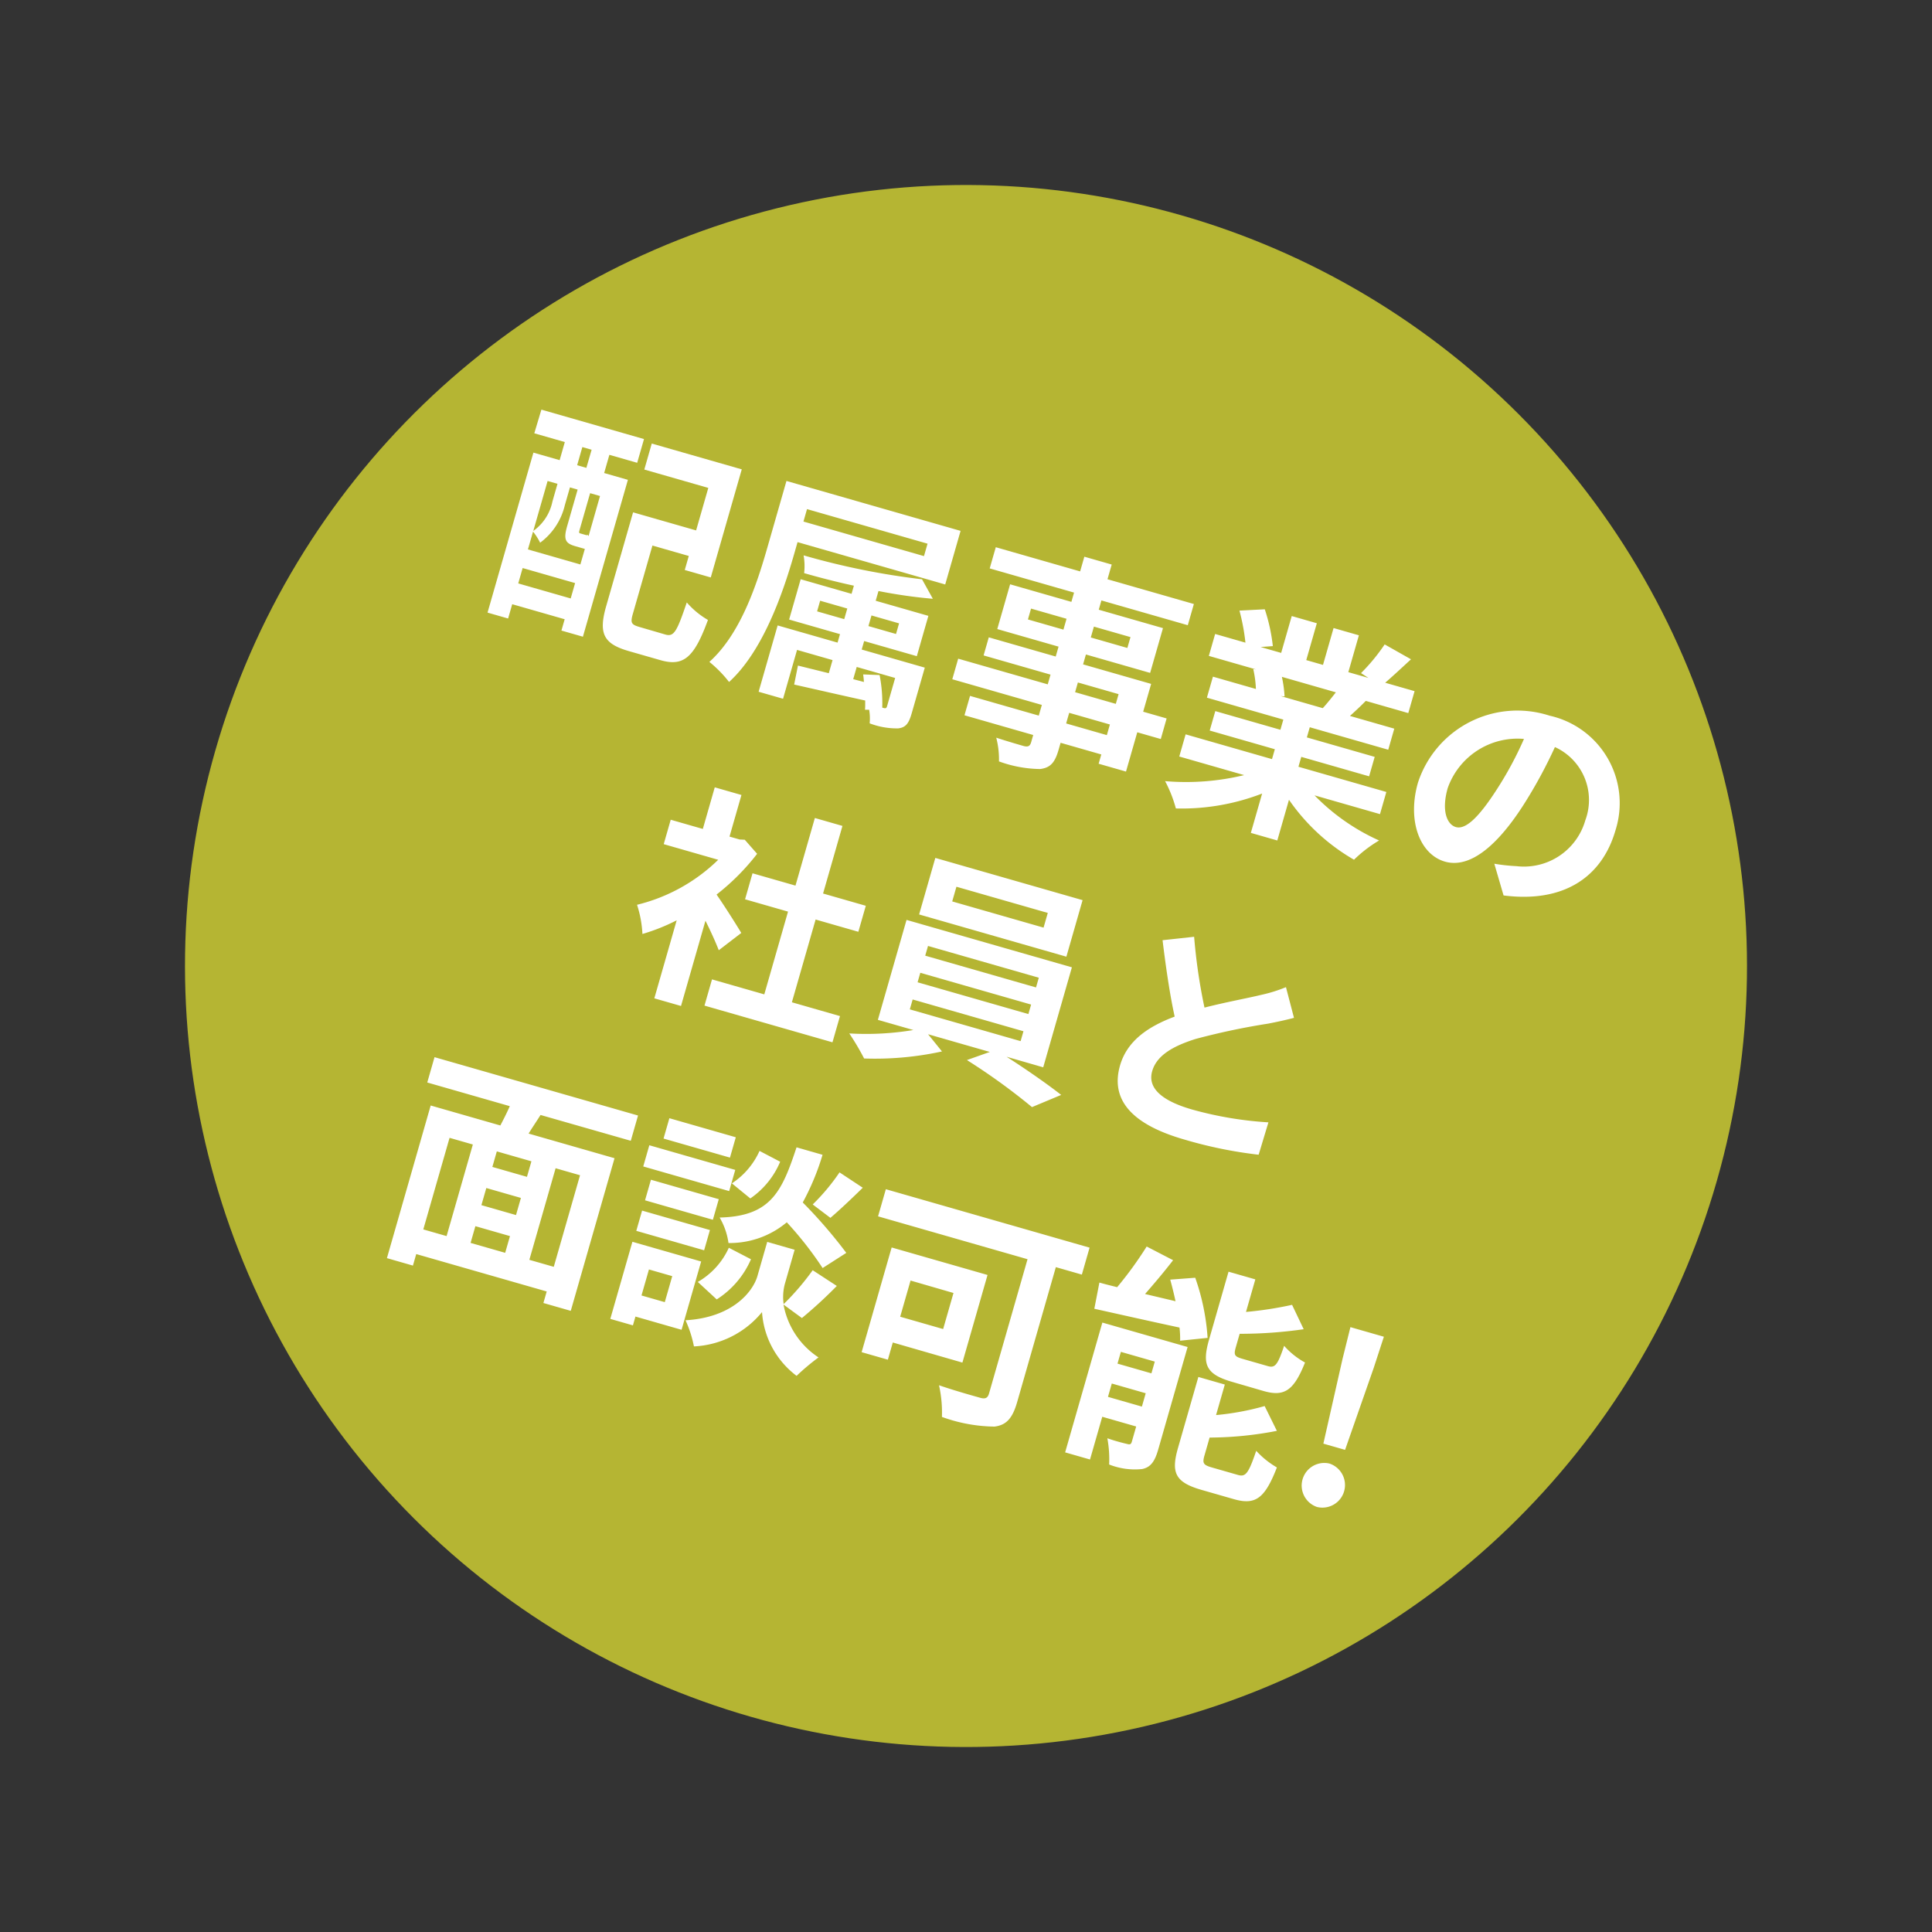
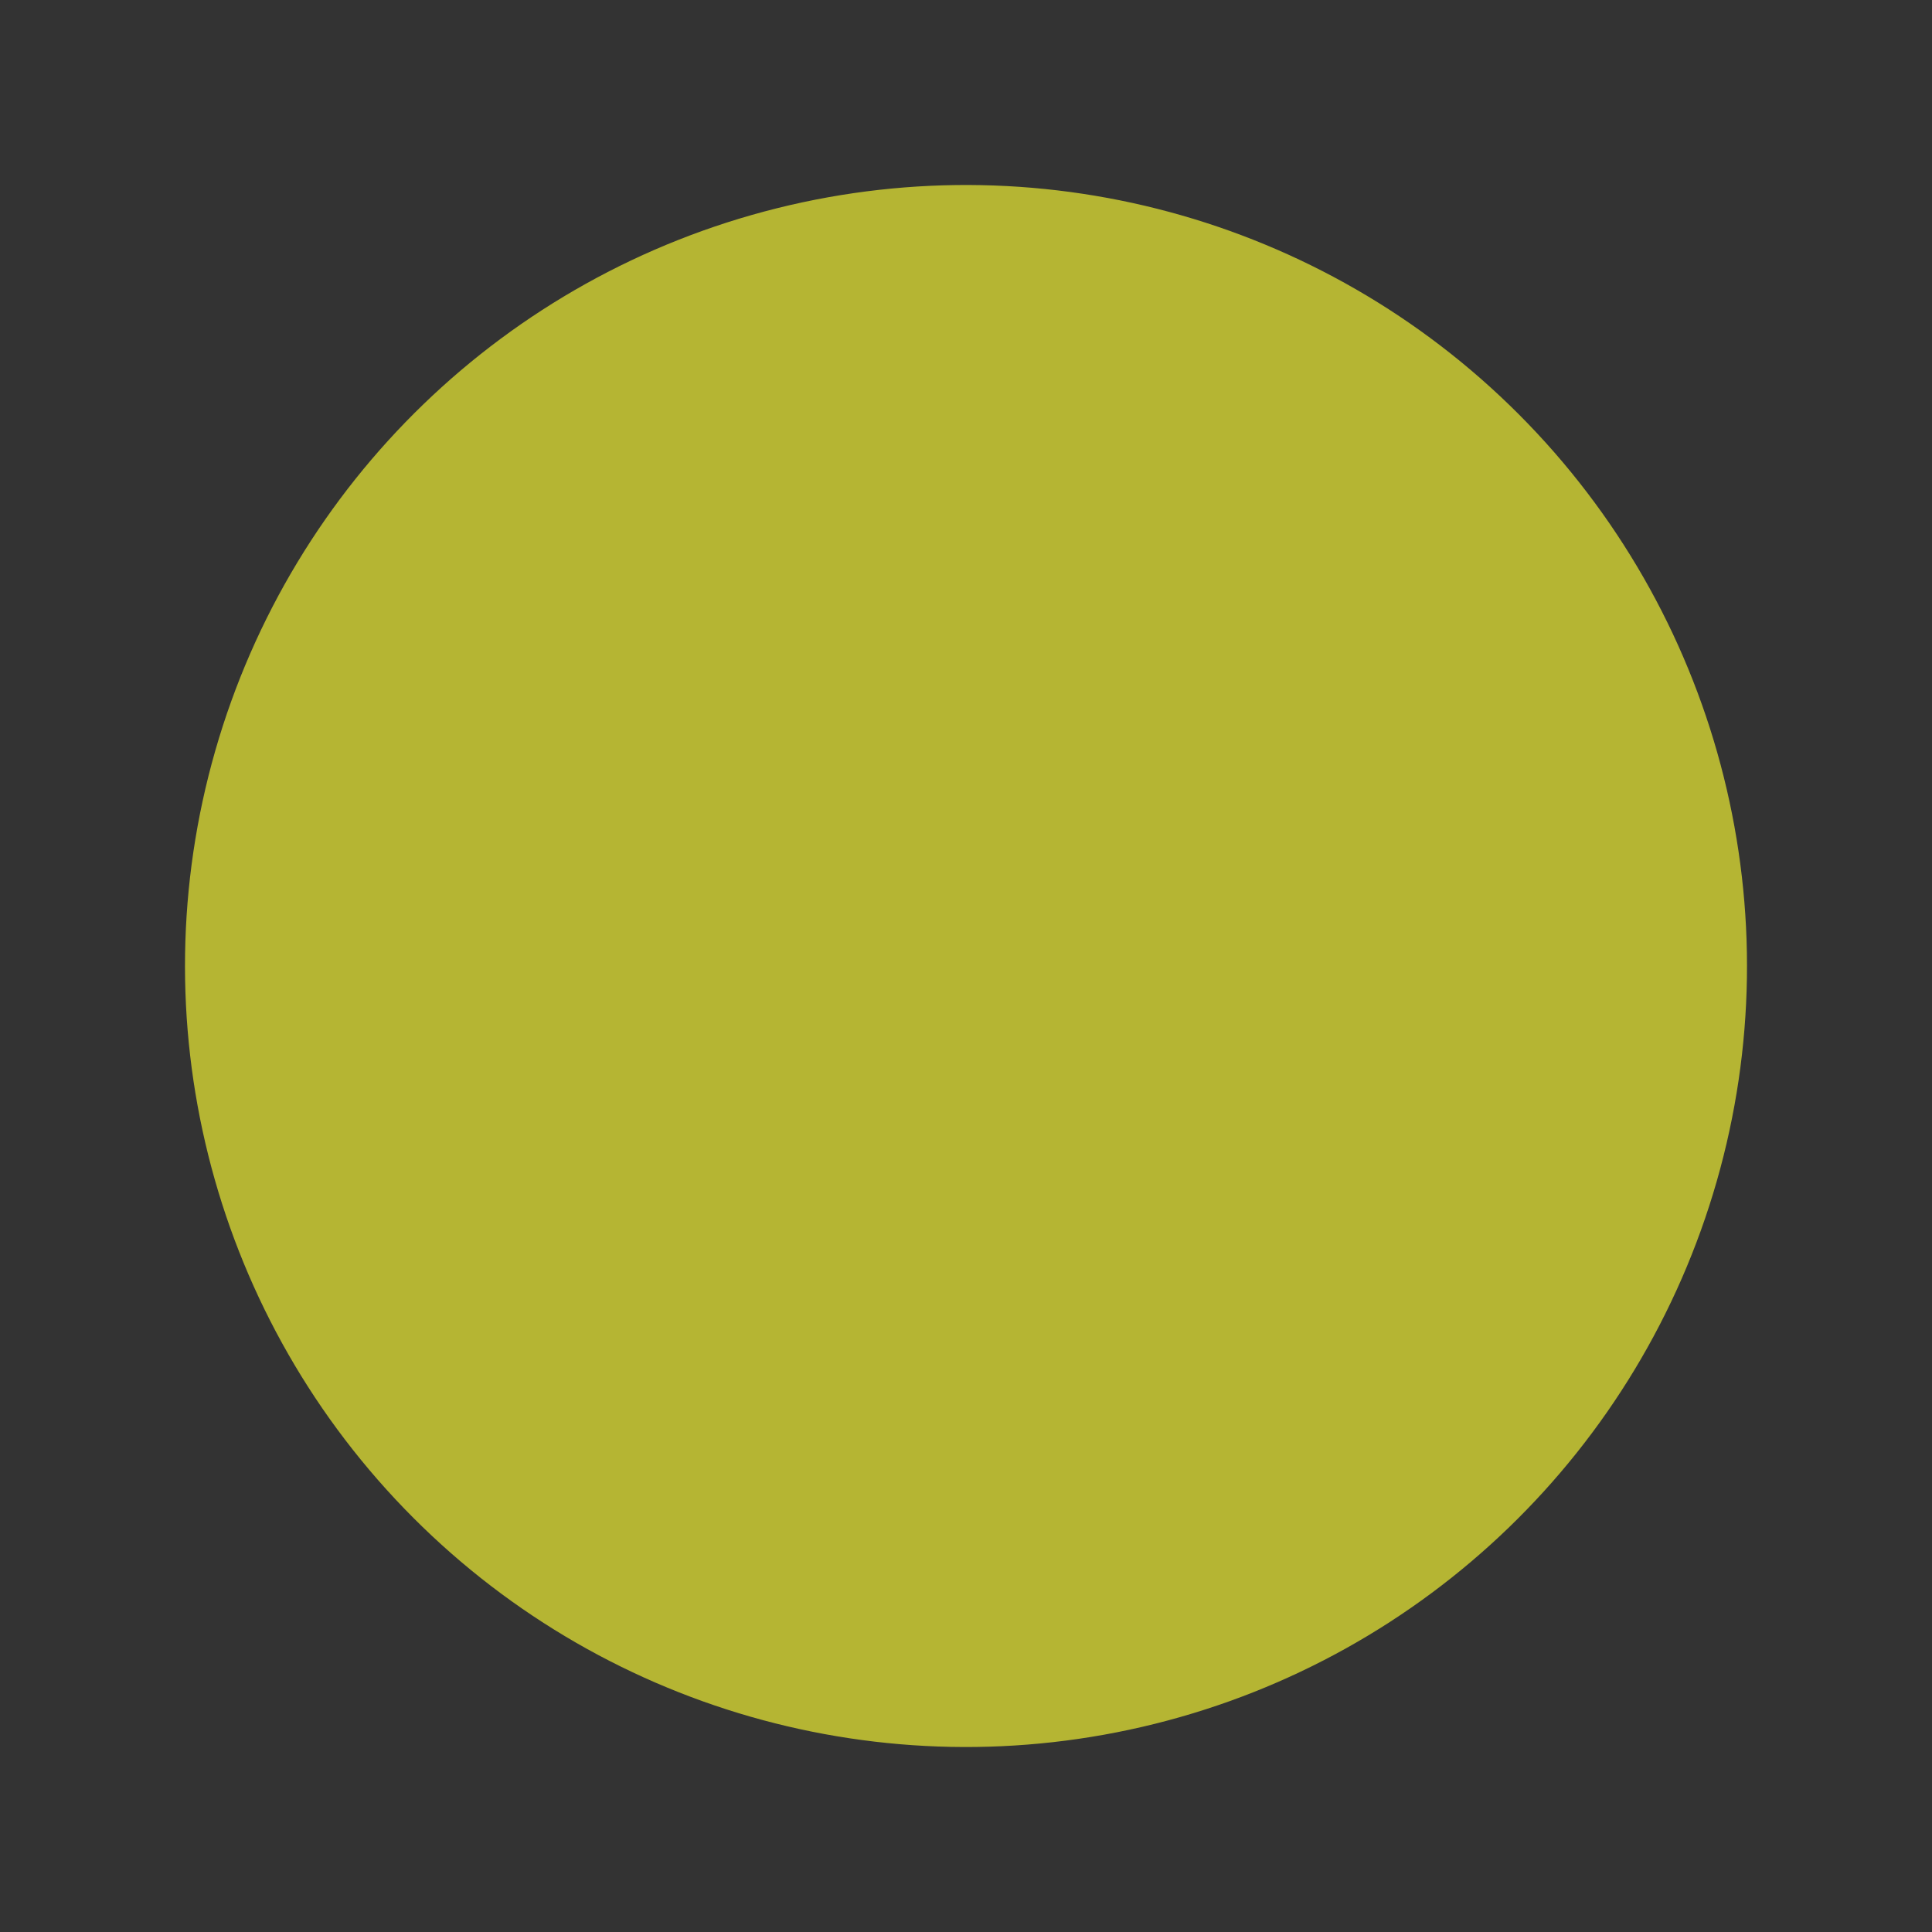
<svg xmlns="http://www.w3.org/2000/svg" width="131.407" height="131.407" viewBox="0 0 131.407 131.407">
  <rect x="0" y="0" width="131.407" height="131.407" fill="#333333" stroke="none" />
  <g id="グループ_45" data-name="グループ 45" transform="translate(-776.593 -6286.561)">
    <circle id="楕円形_17" data-name="楕円形 17" cx="53.12" cy="53.12" r="53.12" transform="translate(805.876 6286.561) rotate(16)" fill="#b5b533" />
-     <path id="パス_52" data-name="パス 52" d="M-35.248-10.016H-35.9V-11.3h.656ZM-33.824-5.6a.349.349,0,0,1-.08-.064c-.032.048-.064.048-.208.048H-34.4c-.112,0-.128-.016-.128-.224V-8.432h.7Zm-3.712,4.416V-2.272h3.712v1.088Zm.7-7.248v1.248a3.26,3.26,0,0,1-.7,2.288V-8.432Zm2.864,3.744h.144v1.1h-3.712V-4.848a4.042,4.042,0,0,1,.672.592,4.431,4.431,0,0,0,.912-2.912V-8.432h.544V-5.84c0,.944.208,1.152.9,1.152ZM-39.3-11.3h2.16v1.28h-1.856V1.3h1.456V.288h3.712v.8h1.52v-11.1h-1.68V-11.3h1.968v-1.68H-39.28ZM-28.752-.608c-.624,0-.72-.08-.72-.752V-6.176H-26.9v.992h1.84v-7.648h-6.368v1.84H-26.9v3.008H-31.36v6.64c0,1.968.56,2.512,2.336,2.512H-26.8c1.648,0,2.16-.816,2.352-3.52A5.643,5.643,0,0,1-26.16-3.1c-.1,2.112-.192,2.5-.8,2.5ZM-11.52-11.456v.88h-8.528v-.88ZM-9.6-9.12v-3.792H-21.92v4.7c0,2.544-.112,6.128-1.648,8.576a8.341,8.341,0,0,1,1.664.944c1.616-2.608,1.856-6.736,1.856-9.52V-9.12ZM-11.408.112a9.9,9.9,0,0,0-.784-2.08L-13.28-1.7q.1.216.192.48l-.752.016v-.864h2.72V-.08c0,.16-.048.192-.208.192ZM-17.472-4.96v-.752h1.92v.752Zm5.584-.752v.752H-13.84v-.752ZM-9.376-3.3H-13.84V-3.9h3.728V-6.752H-13.84V-7.44a33.835,33.835,0,0,0,3.7-.512l-1.072-1.072a50.019,50.019,0,0,1-8.192.656,4.209,4.209,0,0,1,.368,1.152c1.1,0,2.3-.032,3.488-.112v.576h-3.6V-3.9h3.6V-3.3h-4.24V1.392h1.728V-2.064h2.512v.928l-2.16.08L-17.6.256c1.376-.08,3.152-.176,4.944-.288.064.224.128.432.16.608l.272-.08a3.543,3.543,0,0,1,.288.88,5.144,5.144,0,0,0,1.968-.208c.48-.208.592-.528.592-1.248ZM3.792-2.3H.912v-.752h2.88ZM.912-5.2h2.88v.688H.912ZM-3.536-8.384v-.768h2.512v.768ZM3.5-9.152v.768H.912v-.768Zm3.888,4.64H5.728V-6.48H.912v-.7H5.456v-3.168H.912v-.656H7.024v-1.5H.912v-1.04H-1.024v1.04H-6.992v1.5h5.968v.656H-5.36v3.168h4.336v.7H-5.76V-5.2h4.736v.688H-7.36v1.456h6.336V-2.3H-5.888V-.928h4.864v.5c0,.288-.1.384-.4.4-.256,0-1.2,0-1.968-.032a5.866,5.866,0,0,1,.624,1.5A8.426,8.426,0,0,0,.064,1.168C.688.9.912.512.912-.432v-.5h2.88v.656H5.728V-3.056H7.392Zm10.576-4.88c-.176.432-.368.9-.56,1.28H14.416l.272-.048a8.6,8.6,0,0,0-.544-1.232Zm5.168,7.136V-3.824H16.912v-.7h4.8V-5.9h-4.8v-.72h5.552V-8.112H19.328c.24-.384.5-.816.752-1.28h3.008v-1.552h-2.08c.368-.56.8-1.28,1.248-2.016l-2-.48a12.889,12.889,0,0,1-1.008,2.32l.576.176H18.4v-2.608H16.608v2.608H15.424v-2.608H13.648v2.608H12.192l.784-.288a12.107,12.107,0,0,0-1.216-2.256l-1.632.56a14.342,14.342,0,0,1,.992,1.984H8.976v1.552H12.32l-.192.032a7.19,7.19,0,0,1,.544,1.248H9.632v1.488H15.04v.72H10.432v1.376H15.04v.7H8.928v1.568H13.52A16.81,16.81,0,0,1,8.464-.384,8.875,8.875,0,0,1,9.68,1.2a15.177,15.177,0,0,0,5.36-2.592V1.392h1.872v-2.88a13.657,13.657,0,0,0,5.376,2.7,8.95,8.95,0,0,1,1.28-1.728A14.294,14.294,0,0,1,18.5-2.256Zm15.7-3.376a6.093,6.093,0,0,0-6.464-6.24,7.109,7.109,0,0,0-7.344,6.848c0,2.7,1.472,4.656,3.248,4.656,1.744,0,3.12-1.984,4.08-5.216a32.357,32.357,0,0,0,.96-4.336A3.955,3.955,0,0,1,36.672-5.7a4.342,4.342,0,0,1-3.648,4.288,12.306,12.306,0,0,1-1.488.256l1.2,1.9C36.768.128,38.832-2.256,38.832-5.632Zm-11.76.4a5.036,5.036,0,0,1,4.064-4.64A24.016,24.016,0,0,1,30.288-6c-.656,2.16-1.28,3.168-1.952,3.168C27.712-2.832,27.072-3.616,27.072-5.232ZM-16.4,17.488c-.336-.32-1.568-1.424-2.336-2.048a15.53,15.53,0,0,0,1.888-3.424l-1.072-.688-.336.08h-.72V8.464h-1.888v2.944h-2.272v1.728h3.856A11.951,11.951,0,0,1-23.744,17.6a7.626,7.626,0,0,1,.9,1.808,13.24,13.24,0,0,0,1.984-1.536v5.52h1.888V17.36c.544.592,1.088,1.232,1.424,1.68Zm4.608,3.584V15.216h3.024v-1.84h-3.024V8.592h-1.952v4.784h-3.04v1.84h3.04v5.856h-3.7v1.856h9.056V21.072Zm15.056-9.6H-3.2v-1.04H3.264ZM5.3,8.944H-5.12v4H5.3Zm-9.248,9.68h7.84v.7h-7.84Zm0-1.888h7.84v.672h-7.84Zm0-1.9h7.84v.688h-7.84Zm9.808,5.776V13.536H-5.84v7.072h2.512a19.532,19.532,0,0,1-4.128,1.424,16.736,16.736,0,0,1,1.44,1.36,21.319,21.319,0,0,0,4.96-1.92l-1.232-.864H2.08l-1.344.96a42.587,42.587,0,0,1,5.136,1.856l1.68-1.344c-1.1-.448-2.784-1.024-4.288-1.472ZM13.28,9.248l-2,.816c.72,1.7,1.488,3.408,2.224,4.768-1.536,1.136-2.656,2.464-2.656,4.224,0,2.752,2.416,3.632,5.6,3.632a29.715,29.715,0,0,0,5.136-.4l.032-2.3a24.7,24.7,0,0,1-5.232.592c-2.224,0-3.328-.608-3.328-1.76,0-1.12.9-2.032,2.224-2.912a47.36,47.36,0,0,1,4.464-2.368c.592-.3,1.1-.576,1.584-.864l-1.1-1.856a10,10,0,0,1-1.488.976c-.752.432-2.144,1.12-3.456,1.888A38.005,38.005,0,0,1,13.28,9.248ZM-22.4,42.832h-1.728v-6.48H-22.4Zm-9.232-6.48h1.648v6.48h-1.648Zm5.792,1.1h-2.448v-1.1h2.448Zm-2.448,4.192h2.448v1.184h-2.448Zm2.448-1.488h-2.448V38.944h2.448Zm6.112-7.008V31.36h-14.4v1.792h5.84c-.064.48-.16.976-.256,1.44h-4.928v10.8h1.84v-.816H-22.4v.816h1.936v-10.8h-6.08c.128-.464.288-.944.432-1.44ZM-5.488,31.3A14.052,14.052,0,0,1-6.64,33.9l1.408.544c.448-.672,1.024-1.648,1.552-2.576Zm1.952,5.136a33.267,33.267,0,0,0-3.792-2.48,16.88,16.88,0,0,0,.4-3.488h-1.84c-.128,3.168-.384,4.992-3.712,6.032A4.663,4.663,0,0,1-11.424,38,6.024,6.024,0,0,0-8,35.552a23.954,23.954,0,0,1,3.2,2.32Zm-7.6,5.472A6.112,6.112,0,0,0-9.648,38.64l-1.664-.336A5.115,5.115,0,0,1-12.7,41.12Zm.016-10.512a5.178,5.178,0,0,1-1.2,2.64l1.488.64a5.7,5.7,0,0,0,1.264-2.96Zm-1.808-.448h-4.7v1.44h4.7Zm.576,2.144h-6.08v1.5h6.08Zm-.528,2.224h-4.8v1.456h4.8Zm-4.8,3.616h4.8V37.5h-4.8Zm3.2,2.288v1.84h-1.648v-1.84Zm1.616-1.5h-4.864v5.456h1.6v-.624h3.264Zm7.648,1.808a30.774,30.774,0,0,0,1.68-2.752l-1.872-.576A17.3,17.3,0,0,1-6.672,40.96a3.447,3.447,0,0,1-.3-1.344V37.2H-8.912v2.416c0,1.072-.816,3.168-3.872,4.24a7.975,7.975,0,0,1,1.04,1.552,6.377,6.377,0,0,0,3.808-3.52,5.92,5.92,0,0,0,3.456,3.52,15.034,15.034,0,0,1,1.088-1.616,5.467,5.467,0,0,1-3.28-2.8Zm9.44-4.48V39.6H1.184V37.04Zm1.888,4.384V35.232H-.672V42.64H1.184V41.424Zm6.16-9.9H-2.144v1.92H8.432v9.5c0,.336-.144.448-.512.448-.384,0-1.776.016-2.912-.048a8.63,8.63,0,0,1,.784,2.016,10.8,10.8,0,0,0,3.616-.352c.752-.32,1.024-.88,1.024-2.032V33.44h1.84Zm14.064,6.112c1.472,0,1.968-.592,2.176-2.64a5.26,5.26,0,0,1-1.68-.7c-.064,1.392-.176,1.632-.688,1.632H24.4c-.608,0-.7-.064-.7-.64v-.944a30.127,30.127,0,0,0,4.1-1.5l-1.216-1.376a24.928,24.928,0,0,1-2.88,1.328V30.5H21.808v4.816c0,1.76.448,2.32,2.32,2.32ZM16.272,40.944V40h2.4v.944Zm2.4-3.184v.832h-2.4V37.76Zm1.872-1.568H14.512v9.184h1.76V42.352h2.4v1.072c0,.192-.064.24-.256.24a13.294,13.294,0,0,1-1.408,0,7.81,7.81,0,0,1,.608,1.68,4.742,4.742,0,0,0,2.24-.32c.528-.272.688-.736.688-1.568Zm-2.4-4.08c.256.416.512.864.752,1.312l-2.128.1c.4-.848.832-1.808,1.2-2.736l-1.984-.4A25.276,25.276,0,0,1,14.816,33.6c-.448.016-.864.032-1.248.032l.16,1.808c1.632-.1,3.808-.224,5.92-.368a5.91,5.91,0,0,1,.288.848l1.744-.7a15.269,15.269,0,0,0-1.936-3.7Zm6.272,11.5c-.624,0-.736-.08-.736-.64V41.7A24.257,24.257,0,0,0,27.952,40l-1.264-1.392a18.122,18.122,0,0,1-3.008,1.5v-2.16H21.808v5.024c0,1.76.464,2.3,2.336,2.3h2.272c1.536,0,2.016-.624,2.224-2.88a5.924,5.924,0,0,1-1.664-.7c-.08,1.616-.192,1.92-.736,1.92Zm6.816-3.648h1.536l.336-5.9.08-2.224H30.816l.08,2.224ZM32,44.224a1.537,1.537,0,0,0,0-3.072,1.538,1.538,0,0,0,0,3.072Z" transform="translate(847.597 6337.727) rotate(16)" fill="#fff" />
  </g>
</svg>